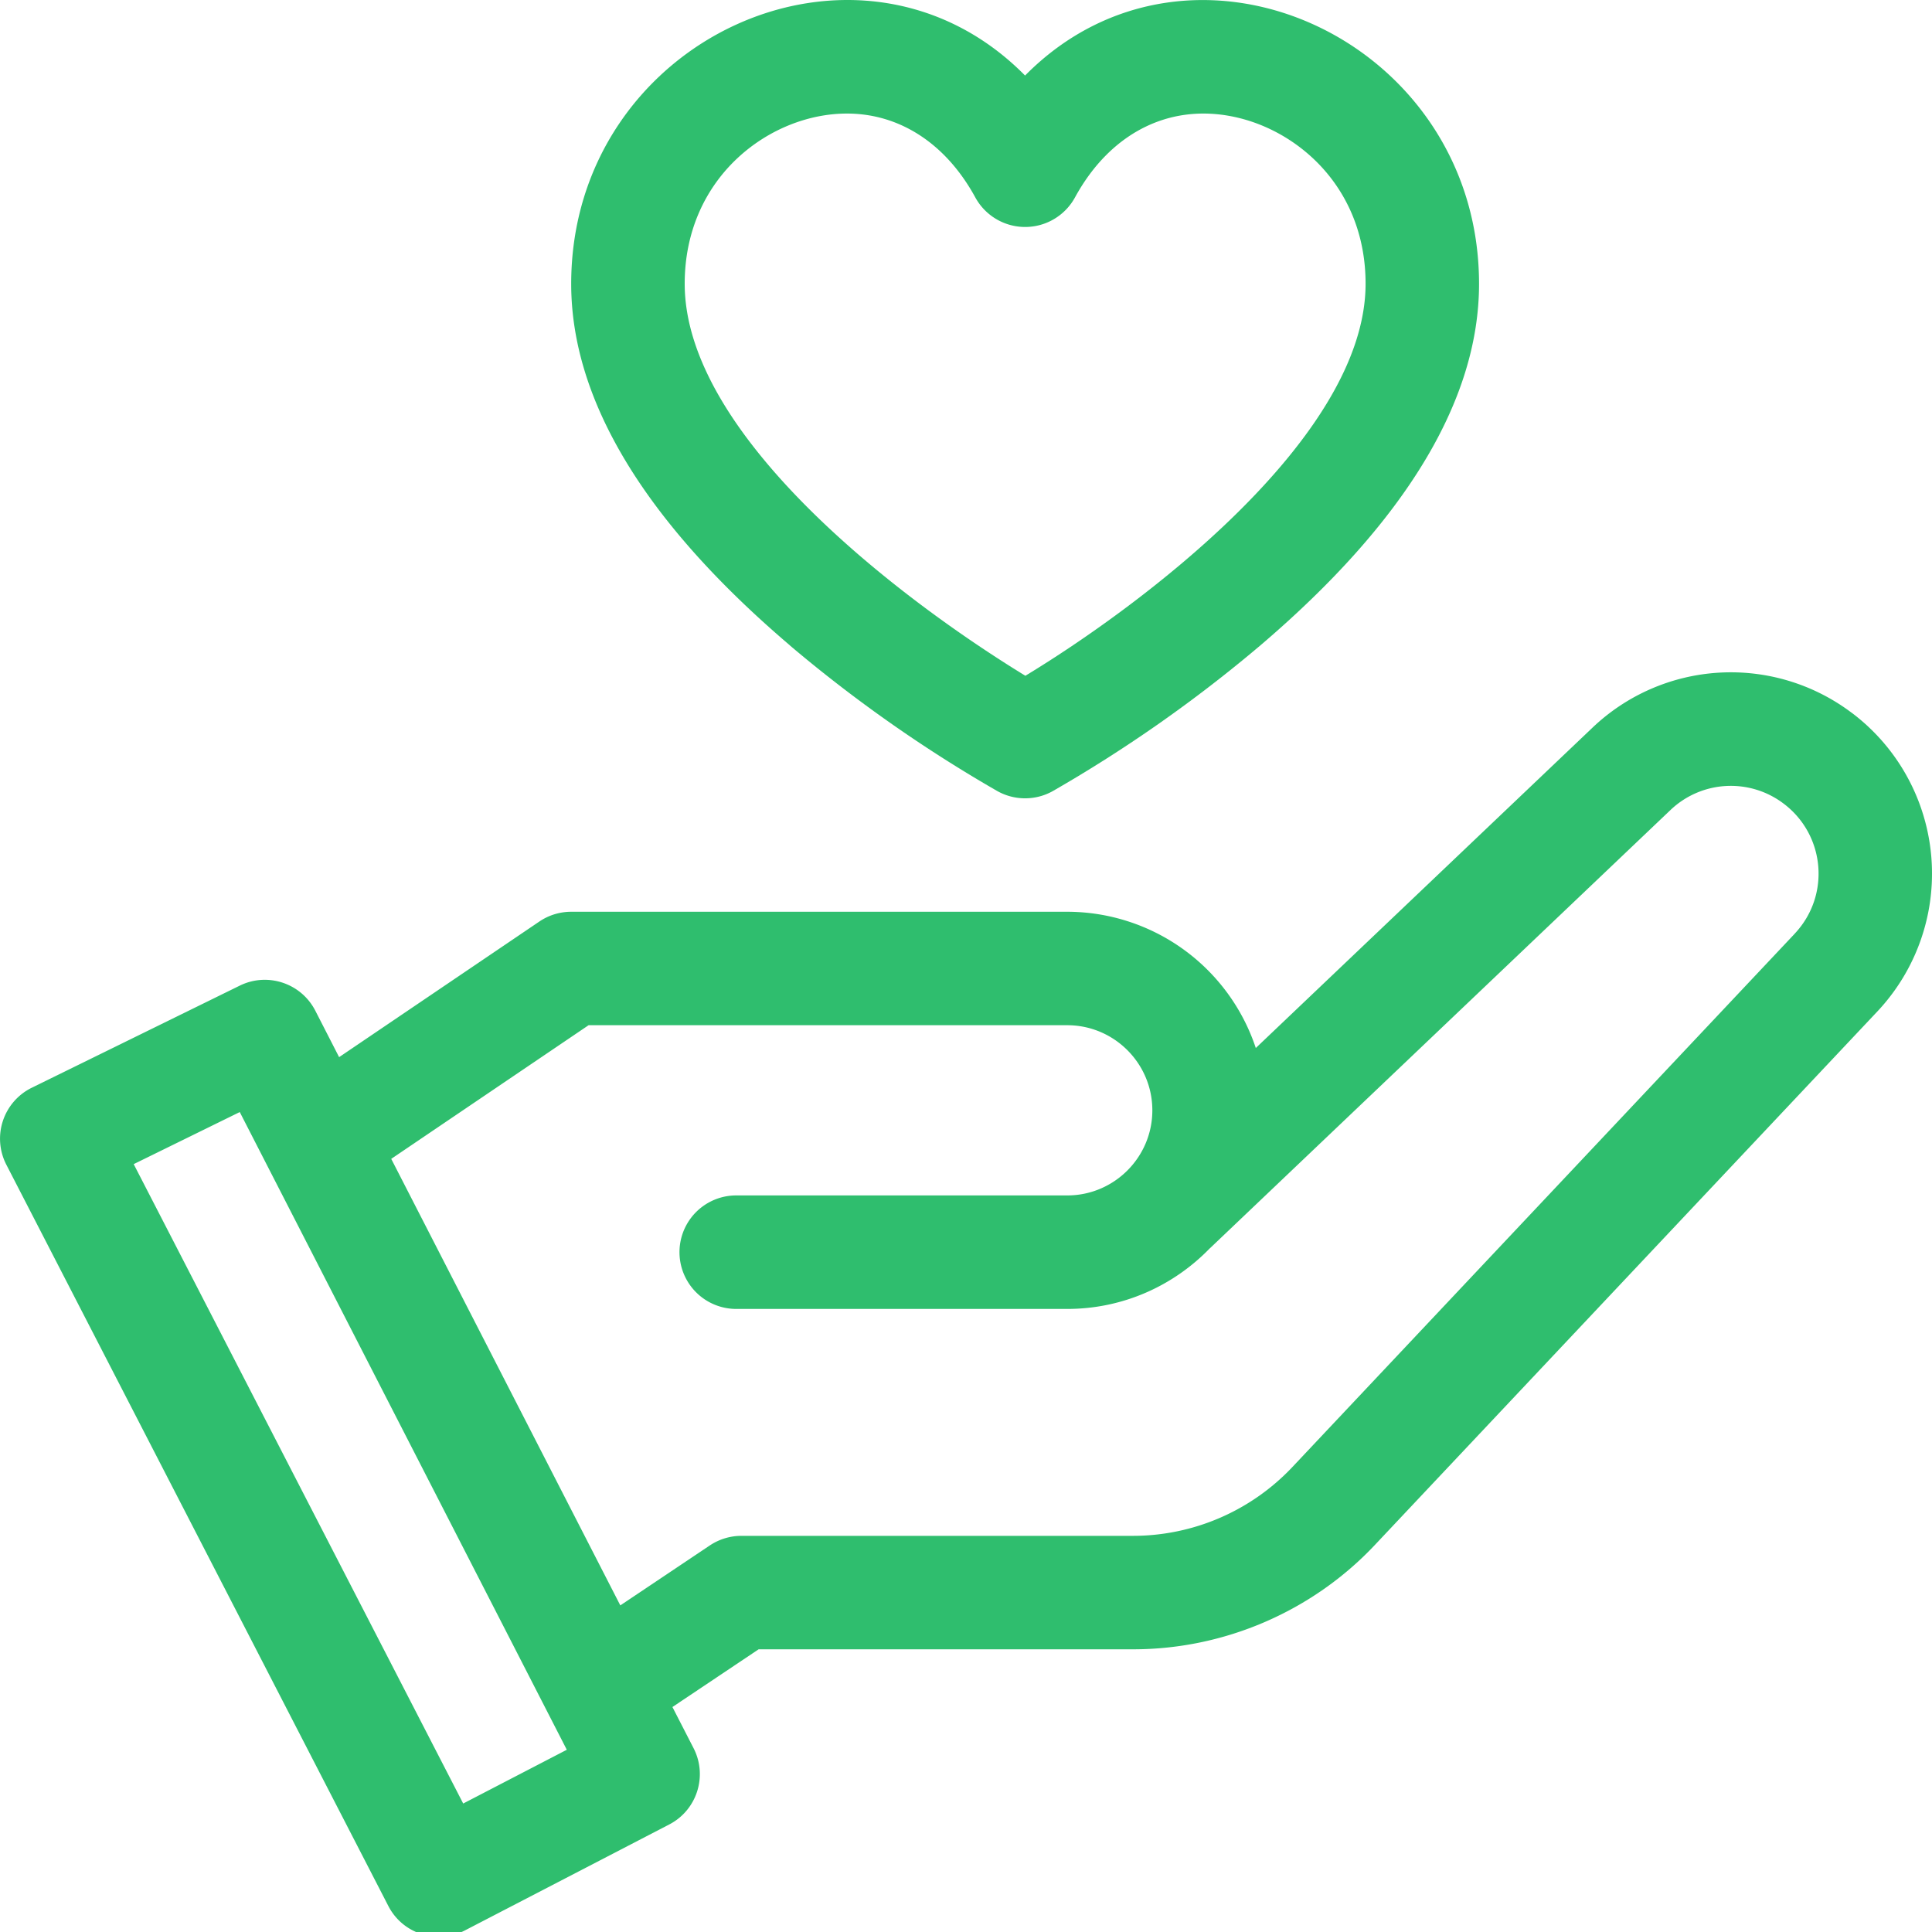
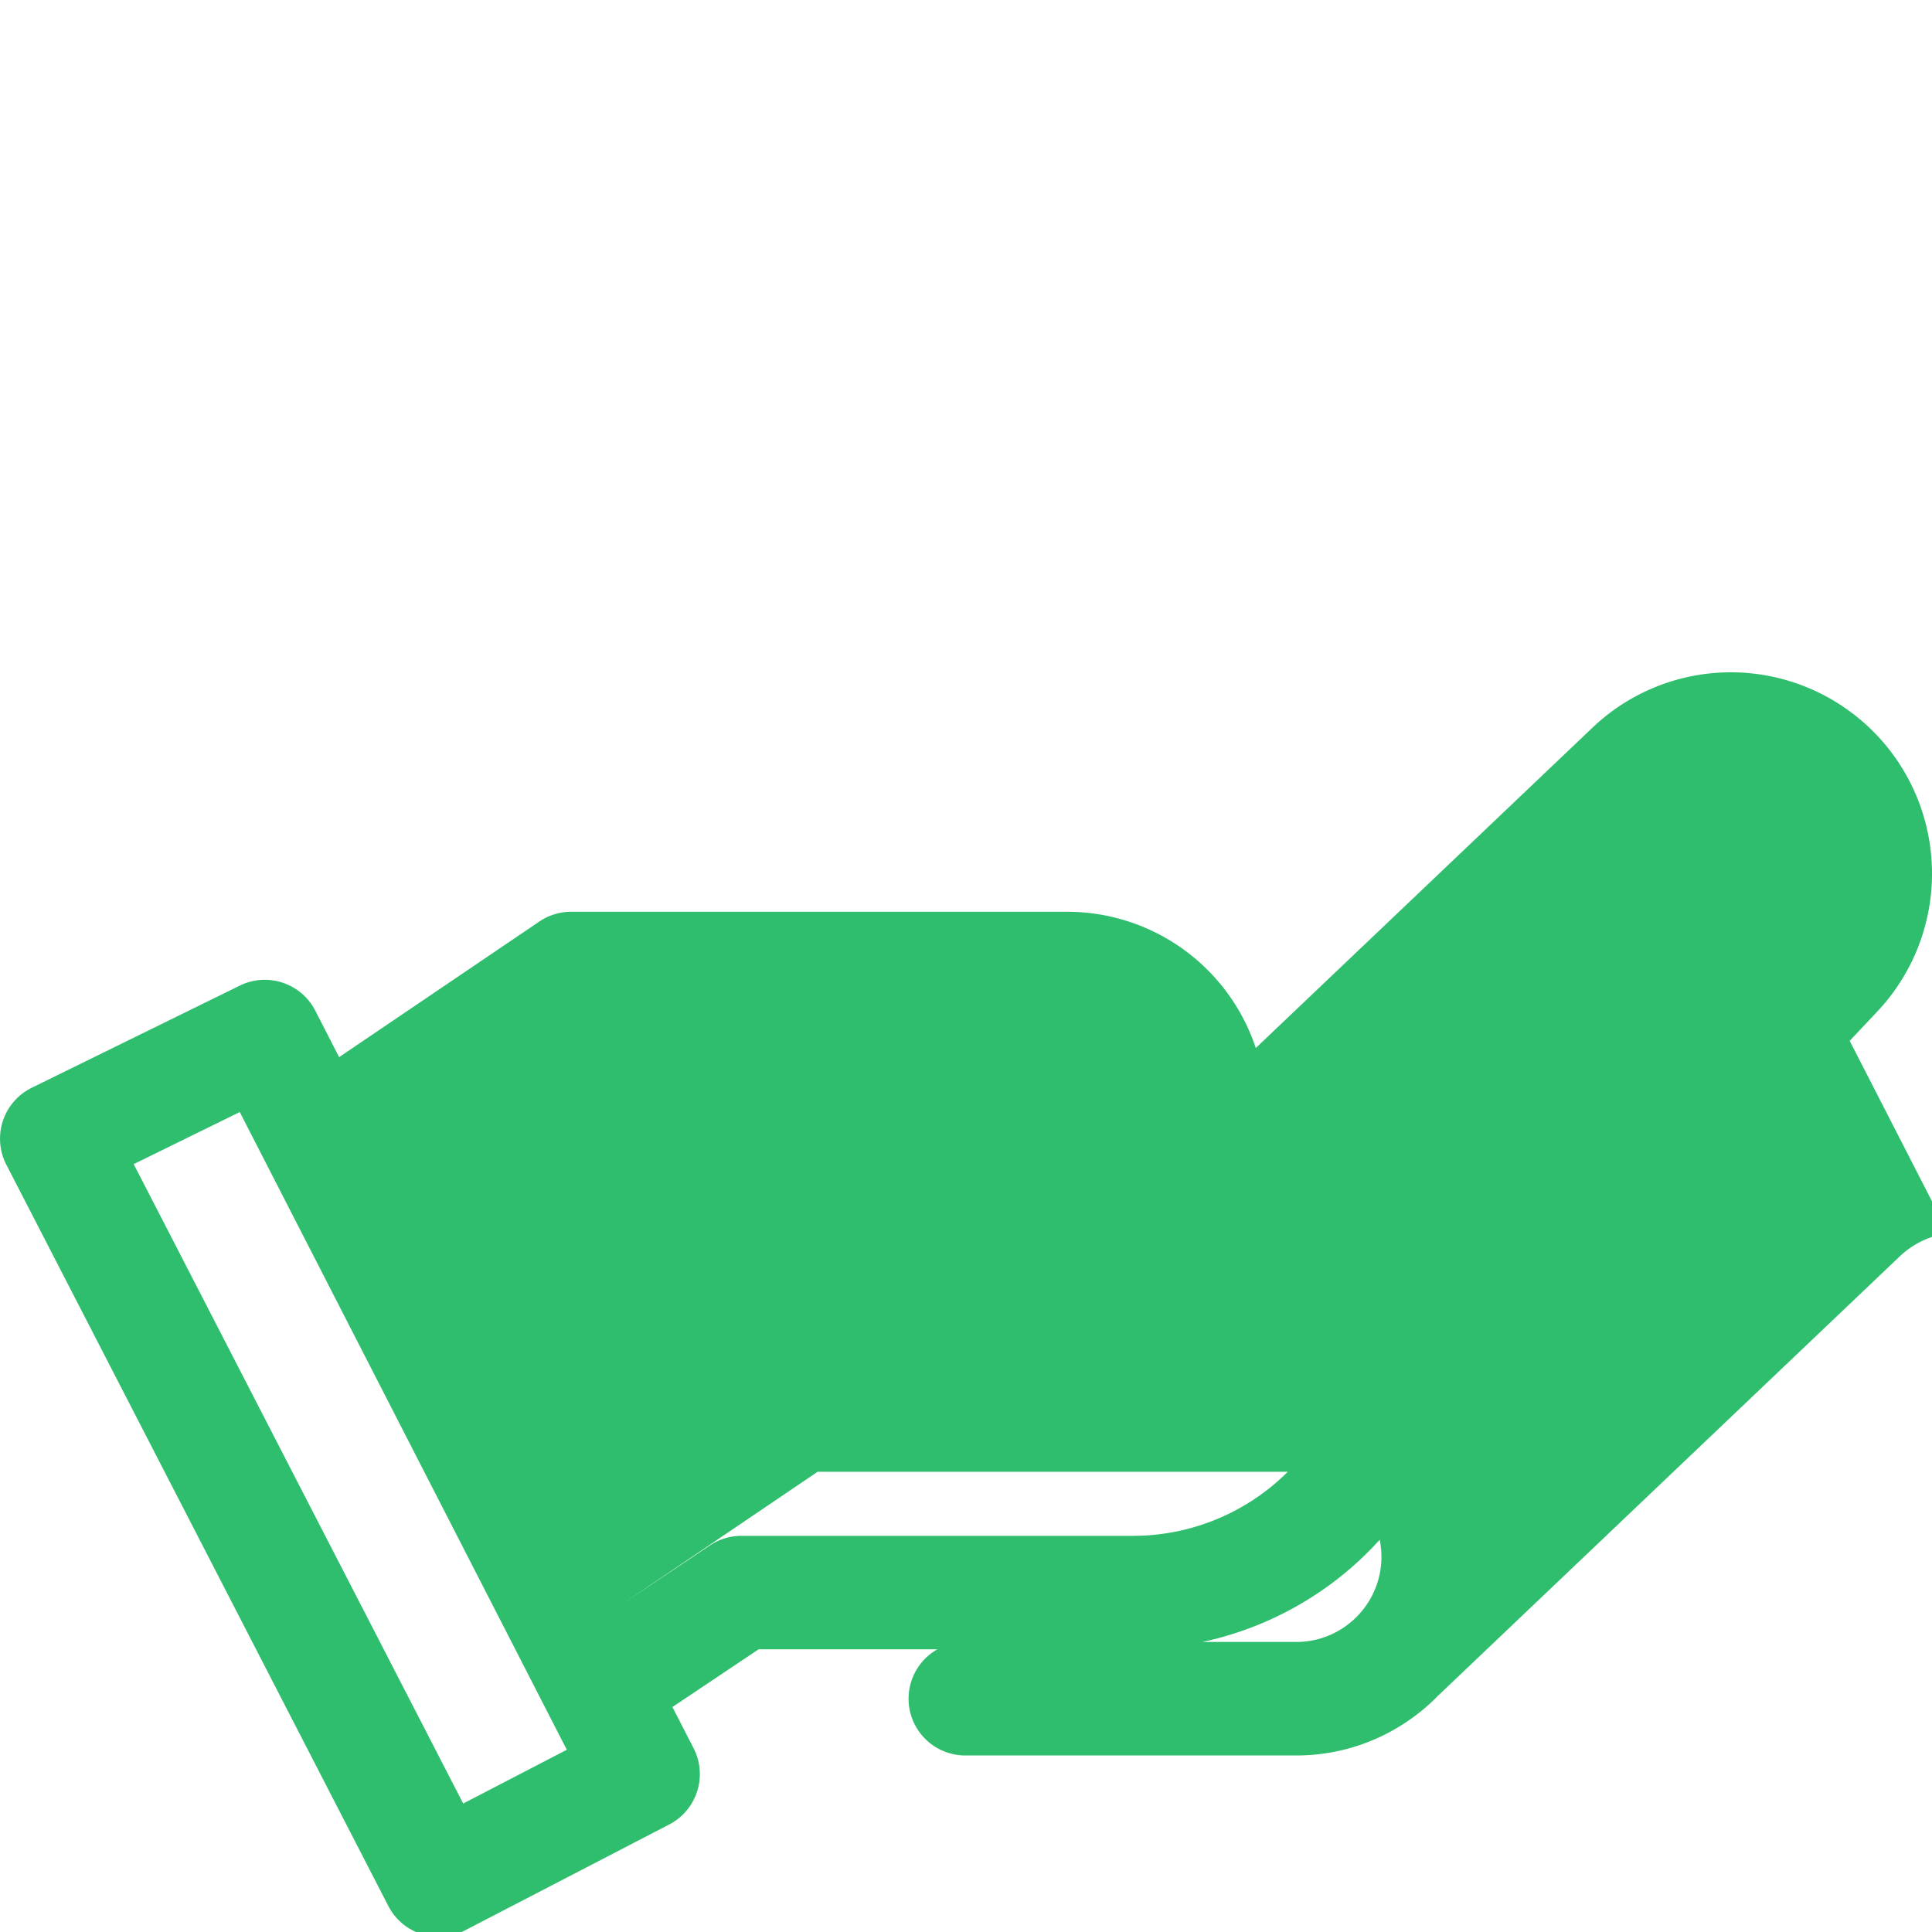
<svg xmlns="http://www.w3.org/2000/svg" width="40" height="40" viewBox="0 0 40 40">
  <g>
    <g>
      <g>
-         <path fill="#2fbe6e" d="M37.158 19.331L26.755 30.376a4.539 4.539 0 0 1-3.292 1.422h-8.112c-.233 0-.46.069-.654.198l-1.854 1.242L8.1 23.993l4.086-2.767h9.91c.971 0 1.762.79 1.762 1.762 0 .971-.79 1.762-1.762 1.762h-6.853a1.175 1.175 0 1 0 0 2.35h6.853c1.157 0 2.203-.482 2.95-1.253.005-.004.01-.007.013-.011l9.525-9.064a1.81 1.81 0 0 1 2.34-.137c.867.65.977 1.906.233 2.696zM9.59 37.34L2.768 24.102l2.196-1.078 6.771 13.203zm28.745-22.584a4.153 4.153 0 0 0-5.37.315L26 21.698a4.118 4.118 0 0 0-3.903-2.821h-10.27c-.236 0-.465.07-.66.202l-4.146 2.808-.493-.962c-.293-.57-.988-.801-1.563-.519L.657 22.521a1.175 1.175 0 0 0-.526 1.592l7.91 15.35c.298.578 1.01.802 1.585.504l4.229-2.193c.574-.297.8-1.003.505-1.579l-.438-.853 1.785-1.195h7.756c1.886 0 3.71-.787 5.002-2.16l10.403-11.045a4.166 4.166 0 0 0-.533-6.187z" />
+         <path fill="#2fbe6e" d="M37.158 19.331L26.755 30.376a4.539 4.539 0 0 1-3.292 1.422h-8.112c-.233 0-.46.069-.654.198l-1.854 1.242l4.086-2.767h9.91c.971 0 1.762.79 1.762 1.762 0 .971-.79 1.762-1.762 1.762h-6.853a1.175 1.175 0 1 0 0 2.35h6.853c1.157 0 2.203-.482 2.95-1.253.005-.004.01-.007.013-.011l9.525-9.064a1.81 1.81 0 0 1 2.34-.137c.867.65.977 1.906.233 2.696zM9.59 37.34L2.768 24.102l2.196-1.078 6.771 13.203zm28.745-22.584a4.153 4.153 0 0 0-5.37.315L26 21.698a4.118 4.118 0 0 0-3.903-2.821h-10.27c-.236 0-.465.07-.66.202l-4.146 2.808-.493-.962c-.293-.57-.988-.801-1.563-.519L.657 22.521a1.175 1.175 0 0 0-.526 1.592l7.91 15.35c.298.578 1.01.802 1.585.504l4.229-2.193c.574-.297.8-1.003.505-1.579l-.438-.853 1.785-1.195h7.756c1.886 0 3.71-.787 5.002-2.16l10.403-11.045a4.166 4.166 0 0 0-.533-6.187z" />
      </g>
      <g>
-         <path fill="#2fbe6e" d="M17.534 2.351c1.086 0 2.047.615 2.659 1.737a1.176 1.176 0 0 0 2.063 0c.753-1.38 2.034-1.993 3.426-1.638 1.29.329 2.591 1.516 2.591 3.425 0 3.192-4.649 6.666-7.044 8.116-2.66-1.628-7.053-5-7.053-8.116 0-2.226 1.783-3.524 3.358-3.524zM16.35 13.36a29.022 29.022 0 0 0 4.305 3.022c.354.195.783.195 1.136 0a29.028 29.028 0 0 0 4.306-3.022c3.002-2.56 4.525-5.077 4.525-7.483 0-5.068-5.961-7.794-9.399-4.313C17.79-1.915 11.826.8 11.826 5.876c0 2.406 1.522 4.924 4.525 7.483z" />
-       </g>
+         </g>
    </g>
  </g>
</svg>